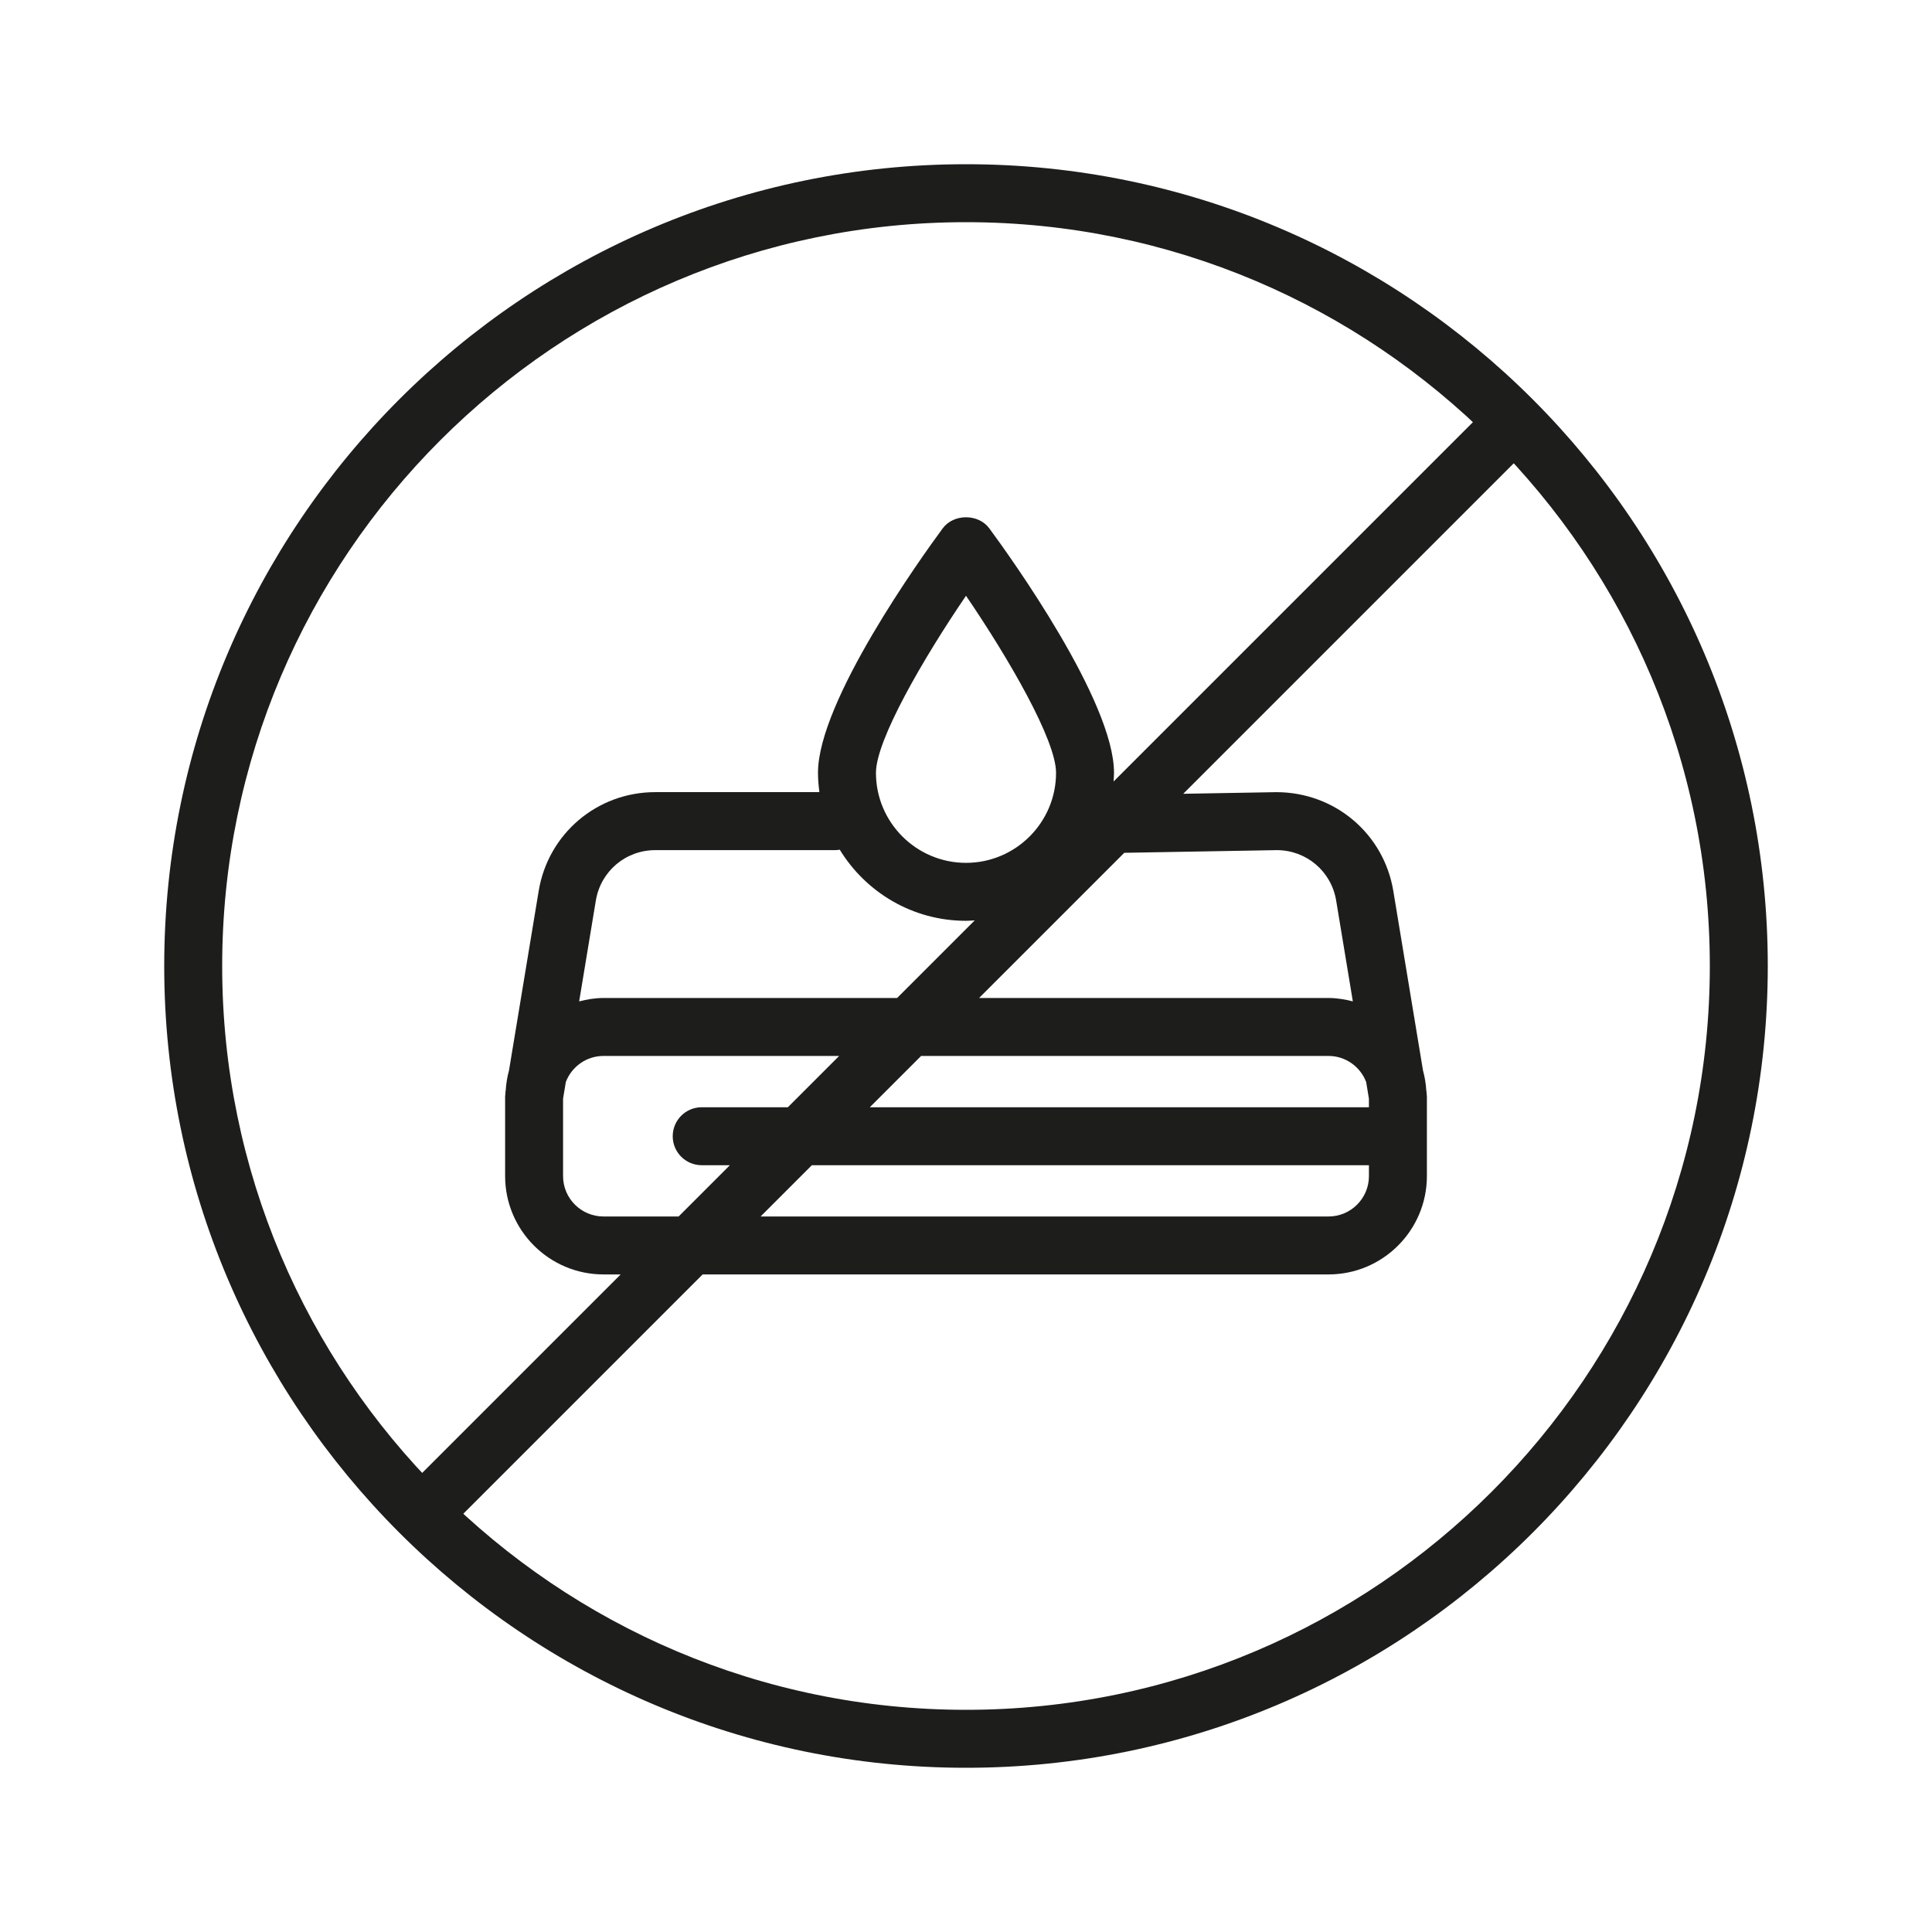
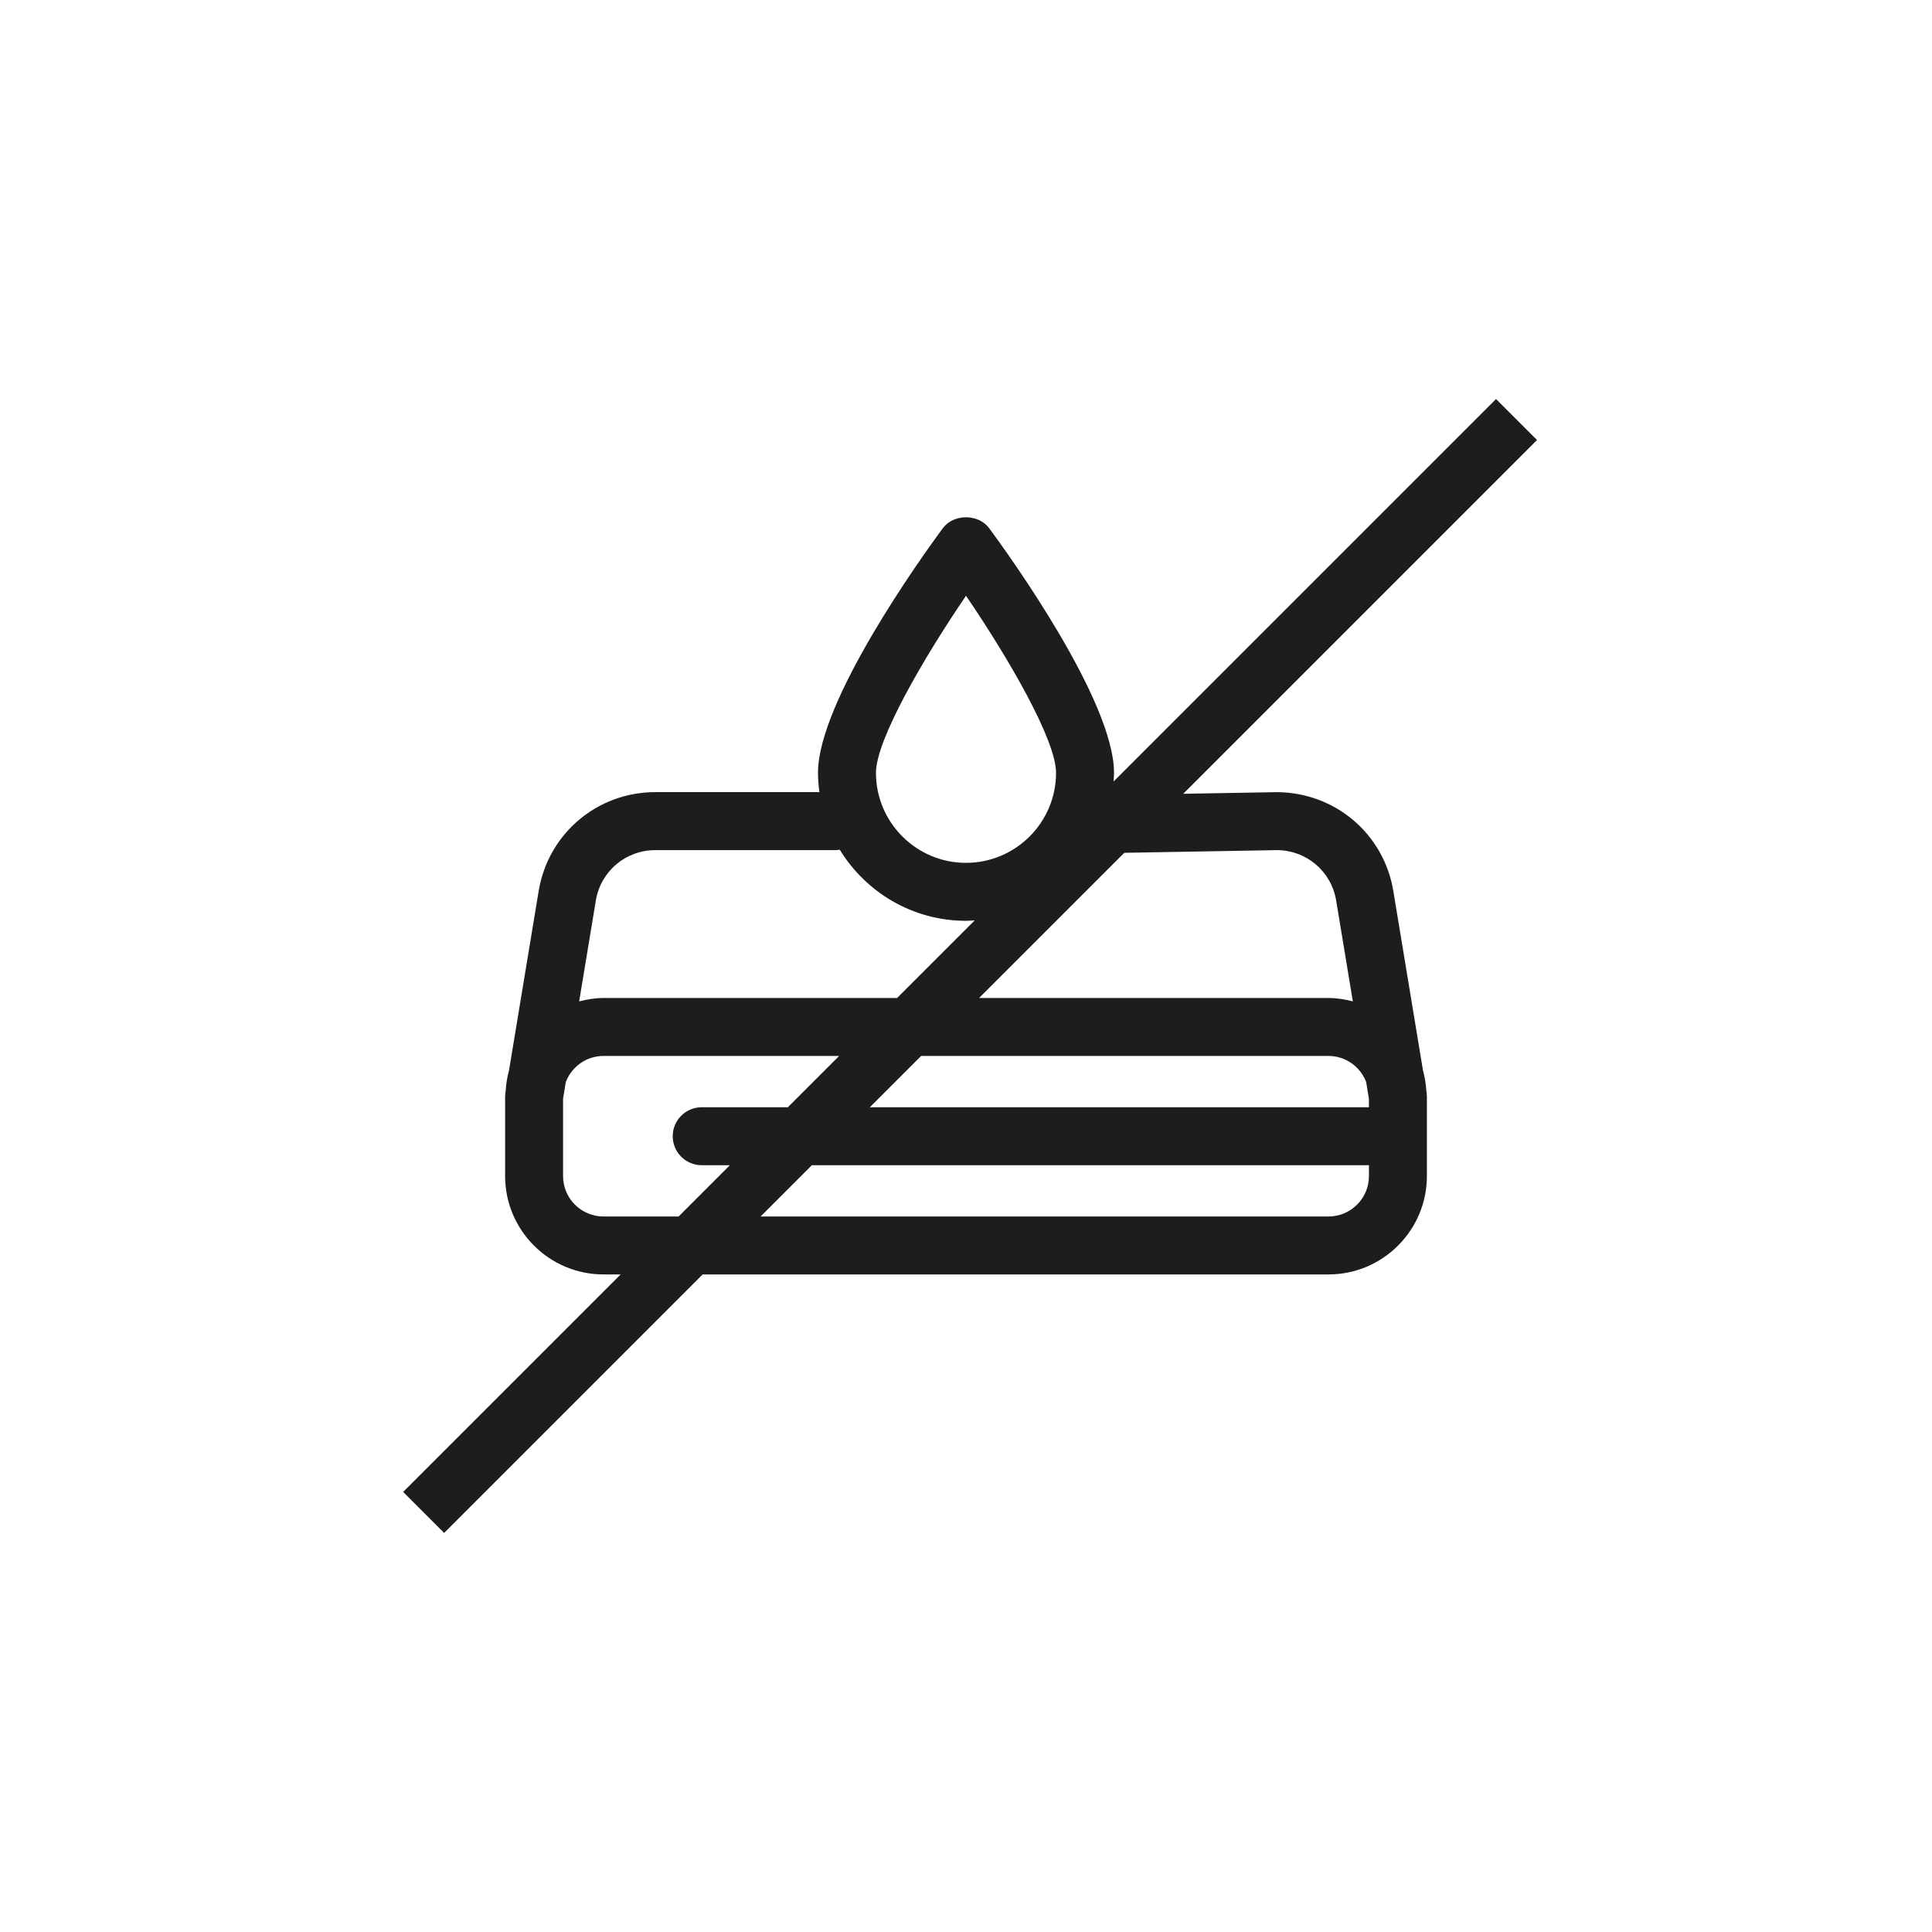
<svg xmlns="http://www.w3.org/2000/svg" id="uuid-3523a514-7a00-46b1-8451-373fbb9e9713" data-name="ESPANSE" viewBox="0 0 100 100">
  <path d="M73.835,56.502l-.011-.066c-.022-.355-.079-.697-.17-1.029l-1.536-9.288c-.489-2.965-3.026-5.117-6.059-5.117l-4.815.084,18.311-18.311-2.121-2.121-19.796,19.796c.009-.15.023-.299.023-.452,0-3.708-5.376-11.188-6.454-12.649-.564-.767-1.85-.767-2.414,0-1.078,1.462-6.454,8.941-6.454,12.649,0,.341.03.674.073,1.003h-8.498c-3.006,0-5.543,2.152-6.032,5.117l-1.536,9.288c-.091.332-.148.674-.17,1.029l-.011.066c-.006.039-.004.076-.007.115-.001.044-.013.086-.013.13v4.127c0,2.807,2.284,5.091,5.091,5.091h.89l-11.259,11.259,2.121,2.121,13.38-13.38h32.397c2.807,0,5.091-2.284,5.091-5.091v-4.127c0-.044-.012-.086-.013-.13-.003-.038,0-.076-.007-.115ZM70.712,56.003l.143.865v.443h-25.834l2.655-2.655h21.088c.89,0,1.647.562,1.948,1.347ZM66.086,44.003c1.531,0,2.823,1.096,3.073,2.606l.864,5.223c-.405-.104-.822-.176-1.258-.176h-18.088l7.515-7.515,7.895-.138ZM50,30.837c2.225,3.262,4.661,7.474,4.661,9.163,0,2.57-2.091,4.661-4.661,4.661s-4.661-2.091-4.661-4.661c0-1.689,2.437-5.901,4.661-9.163ZM33.914,44.003h9.321c.079,0,.155-.011.231-.023,1.347,2.203,3.768,3.681,6.534,3.681.152,0,.301-.014.452-.023l-4.018,4.018h-15.199c-.437,0-.854.072-1.258.176l.864-5.223c.25-1.51,1.542-2.606,3.073-2.606ZM31.235,62.965c-1.153,0-2.091-.938-2.091-2.091v-4.006l.143-.865c.301-.786,1.057-1.347,1.948-1.347h12.199l-2.655,2.655h-4.459c-.828,0-1.5.671-1.5,1.5s.672,1.5,1.5,1.5h1.459l-2.654,2.654h-3.89ZM68.765,62.965h-29.397l2.654-2.654h28.834v.563c0,1.153-.938,2.091-2.091,2.091Z" fill="#1d1d1b" />
-   <path d="M50,91.5c-22.883,0-41.5-18.617-41.5-41.5S27.117,8.5,50,8.5s41.5,18.617,41.5,41.5-18.617,41.5-41.5,41.5ZM50,11.5c-21.229,0-38.5,17.271-38.5,38.5s17.271,38.5,38.5,38.5,38.5-17.271,38.5-38.5S71.229,11.5,50,11.5Z" fill="#1d1d1b" />
</svg>